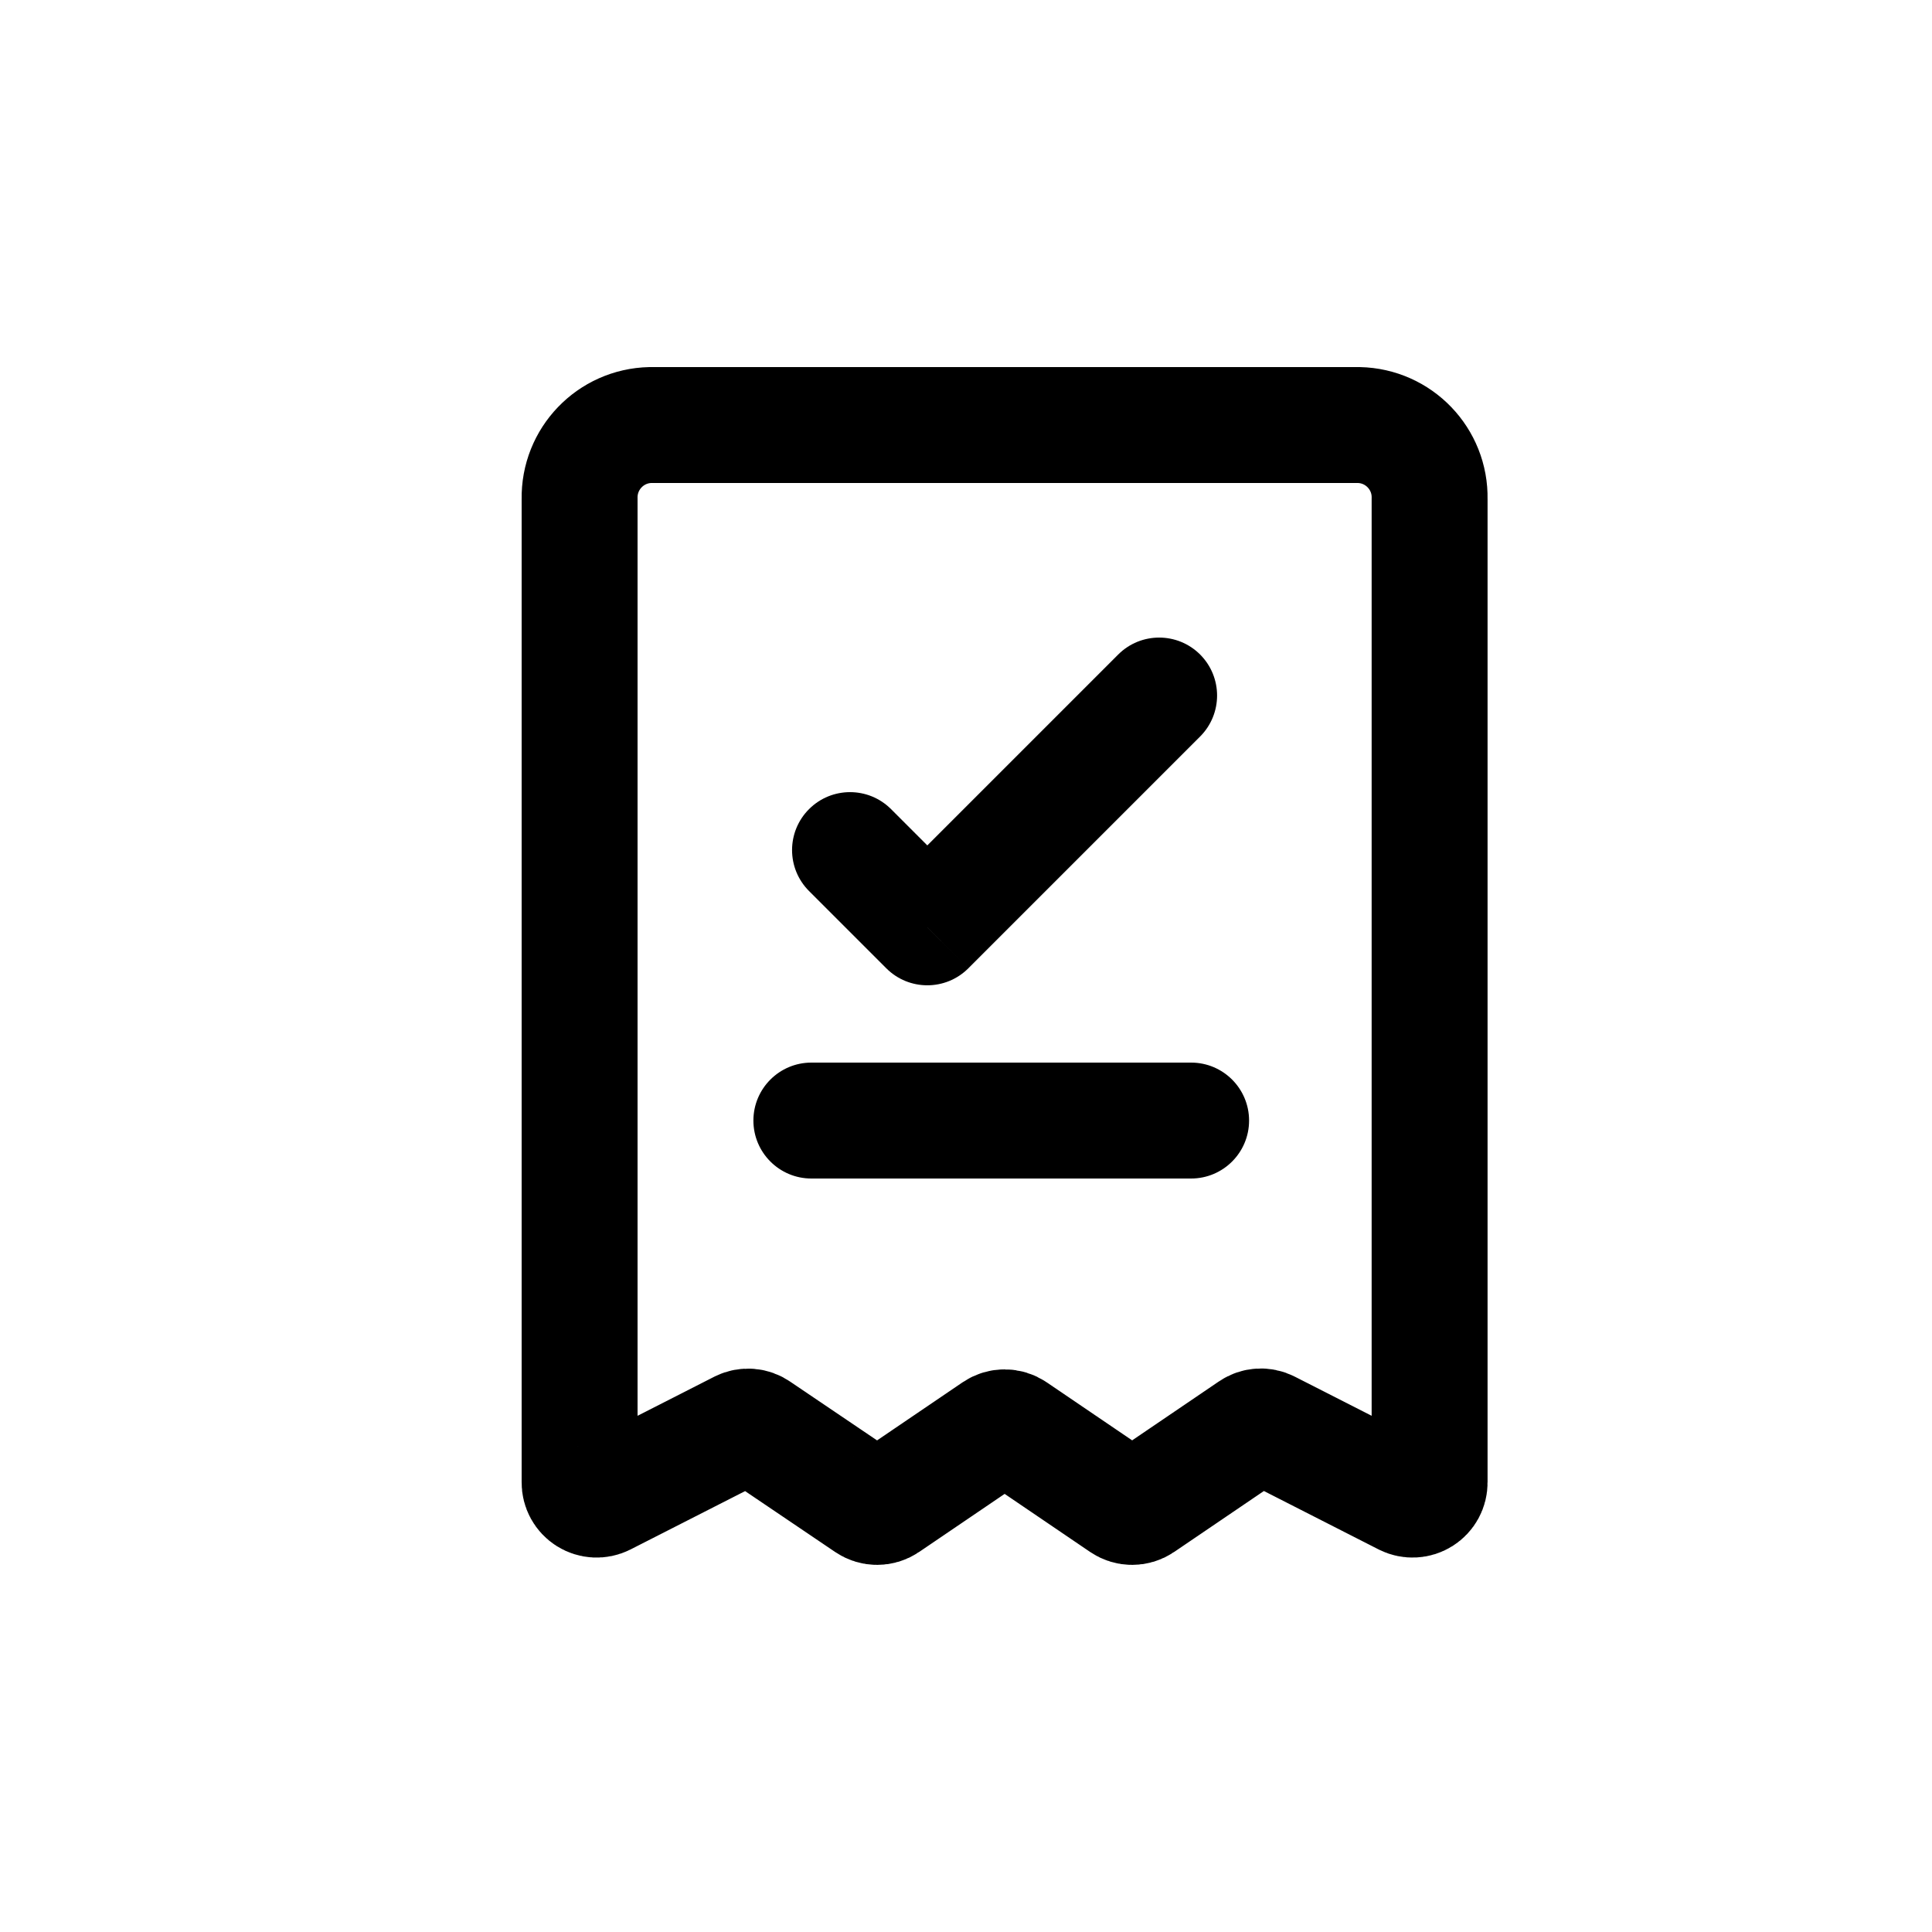
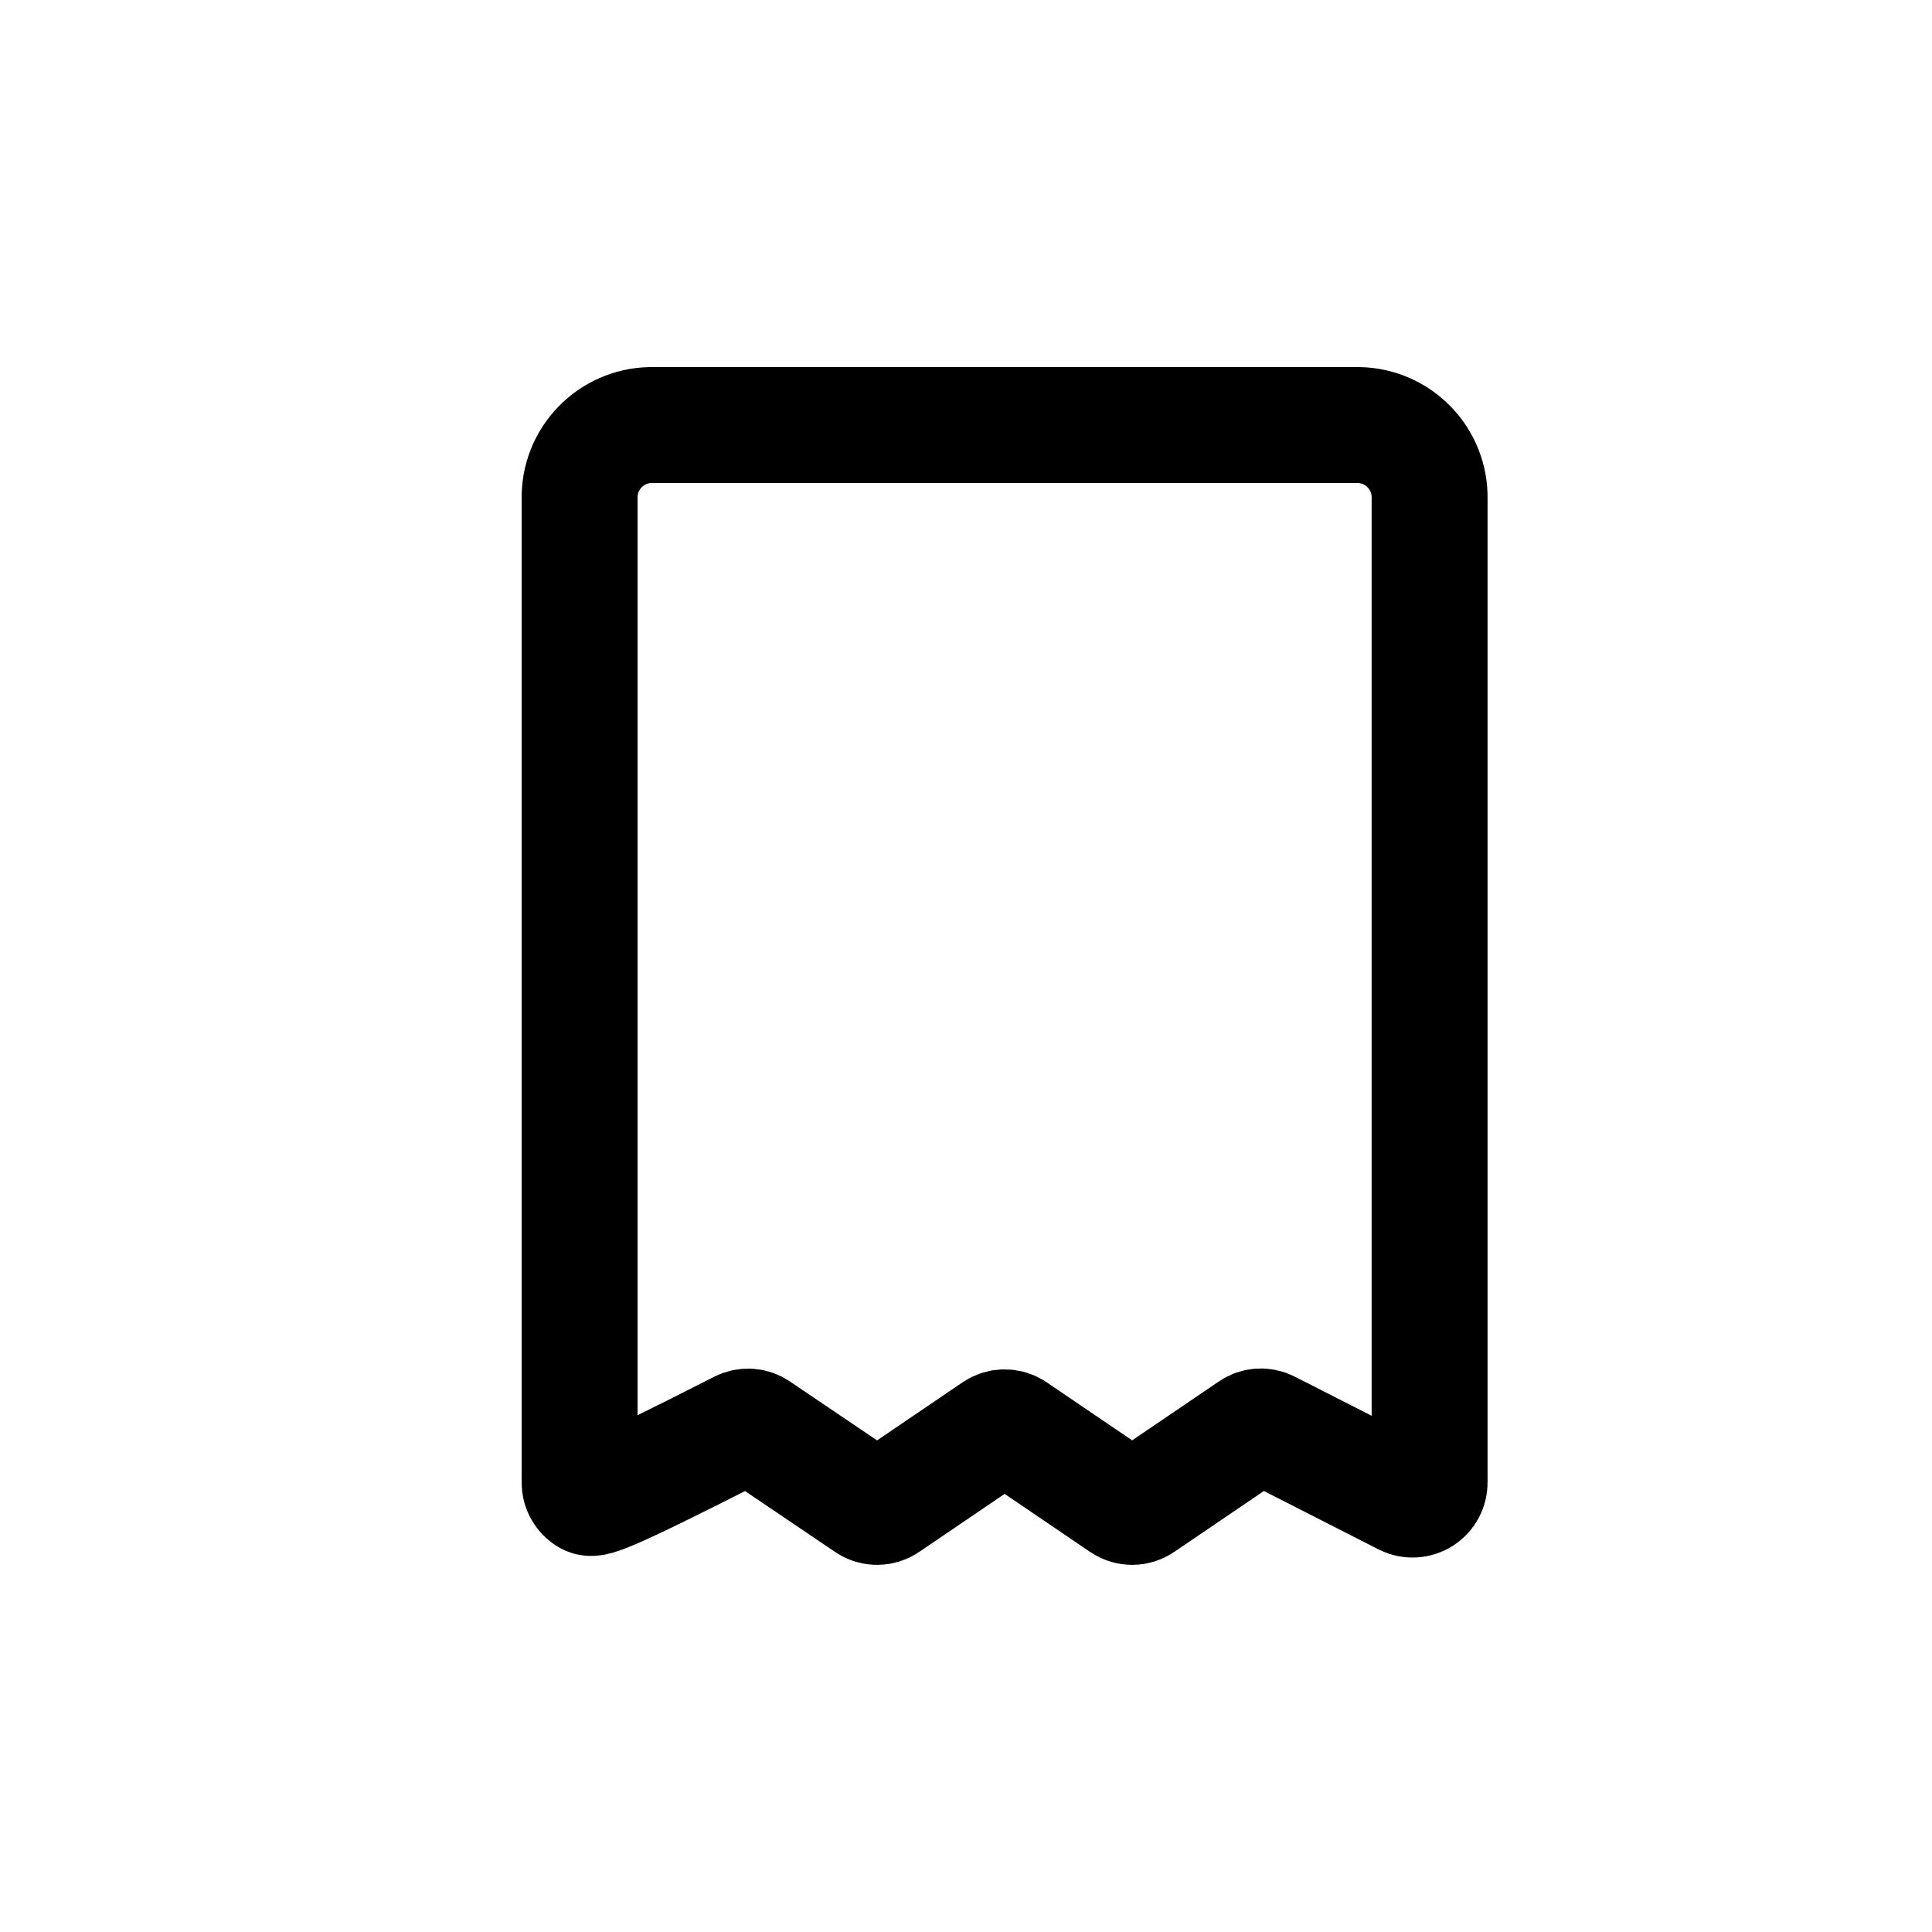
<svg xmlns="http://www.w3.org/2000/svg" width="800px" height="800px" viewBox="0 -0.5 25 25" fill="none">
-   <path fill-rule="evenodd" clip-rule="evenodd" d="M9.585 17.982L7.818 18.882C7.75 18.916 7.668 18.912 7.603 18.871C7.538 18.83 7.499 18.759 7.5 18.682V5.955C7.49 5.438 7.9 5.011 8.416 5H17.583C18.1 5.011 18.51 5.438 18.499 5.955V18.682C18.5 18.759 18.461 18.83 18.396 18.871C18.331 18.912 18.25 18.916 18.181 18.882L16.414 17.982C16.344 17.946 16.259 17.951 16.194 17.996L14.772 18.962C14.699 19.012 14.602 19.012 14.528 18.962L13.122 18.007C13.049 17.957 12.952 17.957 12.878 18.007L11.472 18.962C11.399 19.012 11.302 19.012 11.228 18.962L9.805 18C9.741 17.954 9.656 17.947 9.585 17.982Z" stroke="#000000" stroke-width="1.5" stroke-linecap="round" stroke-linejoin="round" />
-   <path d="M10.499 13.25C10.085 13.25 9.749 13.586 9.749 14C9.749 14.414 10.085 14.75 10.499 14.75V13.25ZM15.413 14.75C15.827 14.75 16.163 14.414 16.163 14C16.163 13.586 15.827 13.25 15.413 13.25V14.75ZM11.53 9.97C11.237 9.677 10.762 9.677 10.469 9.97C10.176 10.263 10.176 10.737 10.469 11.03L11.53 9.97ZM11.999 11.5L11.469 12.03C11.762 12.323 12.237 12.323 12.53 12.03L11.999 11.5ZM15.53 9.03C15.822 8.737 15.822 8.263 15.53 7.97C15.237 7.677 14.762 7.677 14.469 7.97L15.53 9.03ZM10.499 14.75H15.413V13.25H10.499V14.75ZM10.469 11.03L11.469 12.03L12.53 10.97L11.53 9.97L10.469 11.03ZM12.53 12.03L15.53 9.03L14.469 7.97L11.469 10.97L12.53 12.03Z" fill="#000000" />
+   <path fill-rule="evenodd" clip-rule="evenodd" d="M9.585 17.982C7.75 18.916 7.668 18.912 7.603 18.871C7.538 18.83 7.499 18.759 7.5 18.682V5.955C7.49 5.438 7.9 5.011 8.416 5H17.583C18.1 5.011 18.51 5.438 18.499 5.955V18.682C18.5 18.759 18.461 18.83 18.396 18.871C18.331 18.912 18.25 18.916 18.181 18.882L16.414 17.982C16.344 17.946 16.259 17.951 16.194 17.996L14.772 18.962C14.699 19.012 14.602 19.012 14.528 18.962L13.122 18.007C13.049 17.957 12.952 17.957 12.878 18.007L11.472 18.962C11.399 19.012 11.302 19.012 11.228 18.962L9.805 18C9.741 17.954 9.656 17.947 9.585 17.982Z" stroke="#000000" stroke-width="1.5" stroke-linecap="round" stroke-linejoin="round" />
</svg>